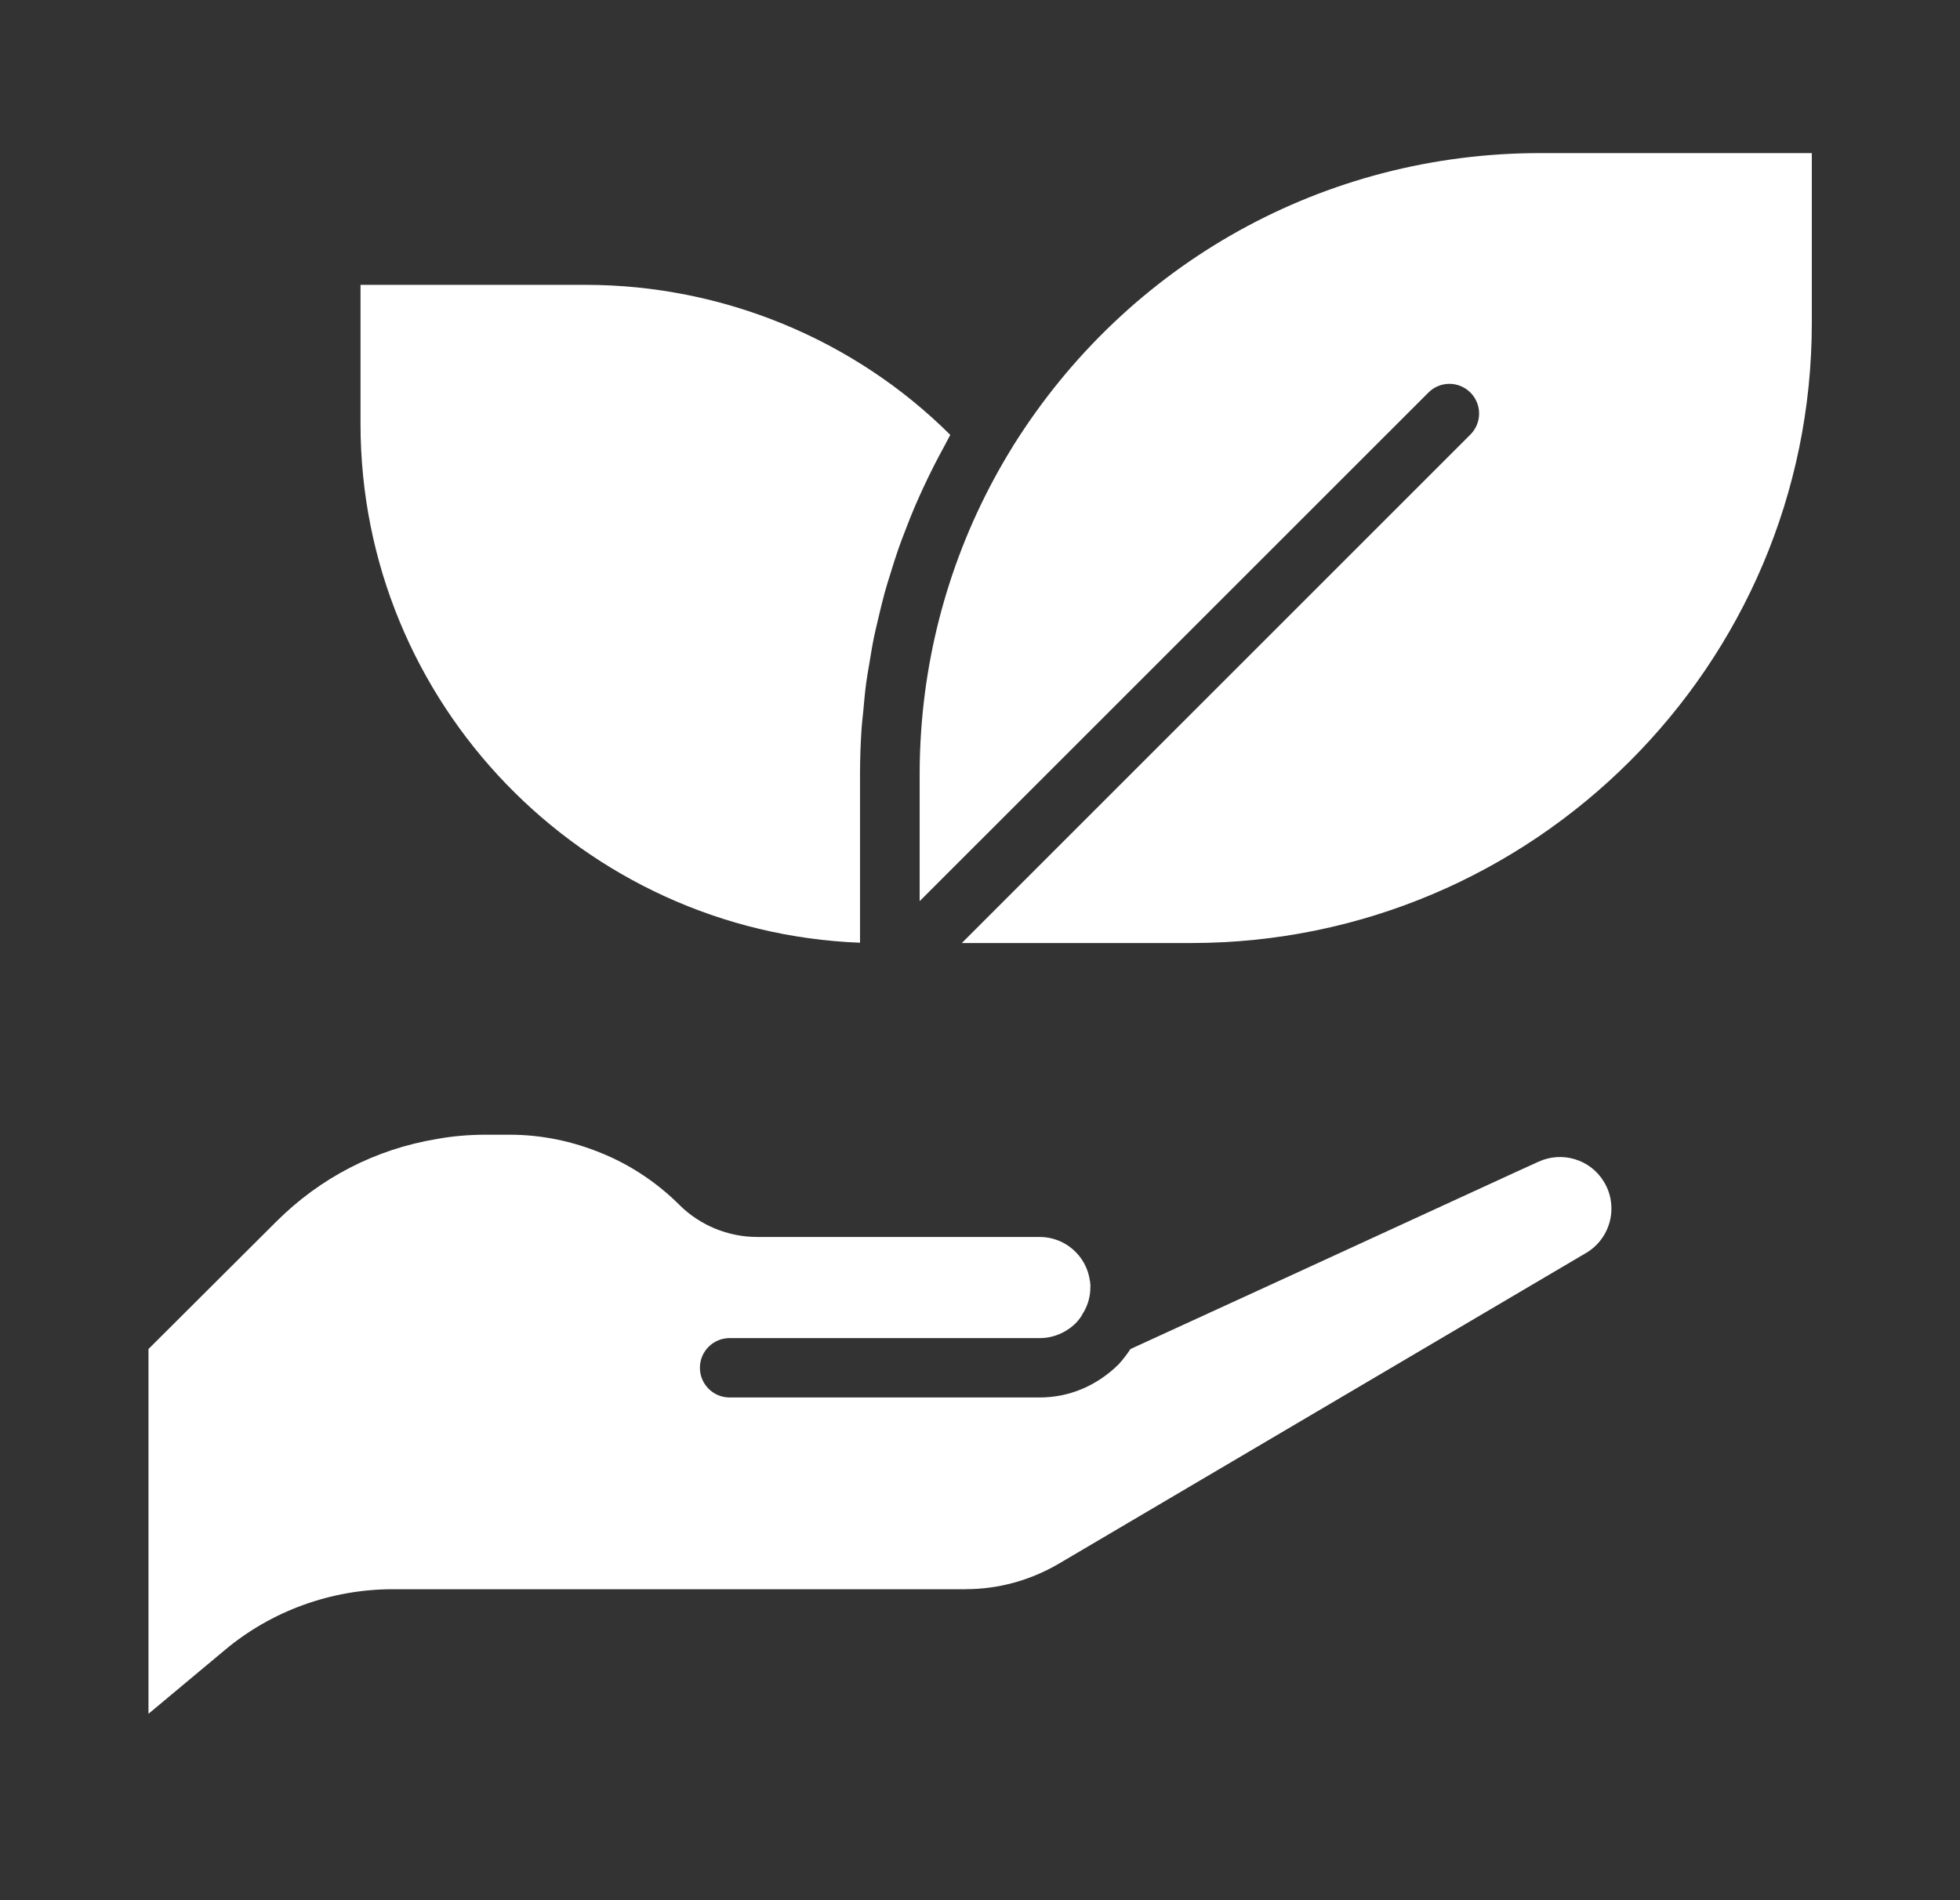
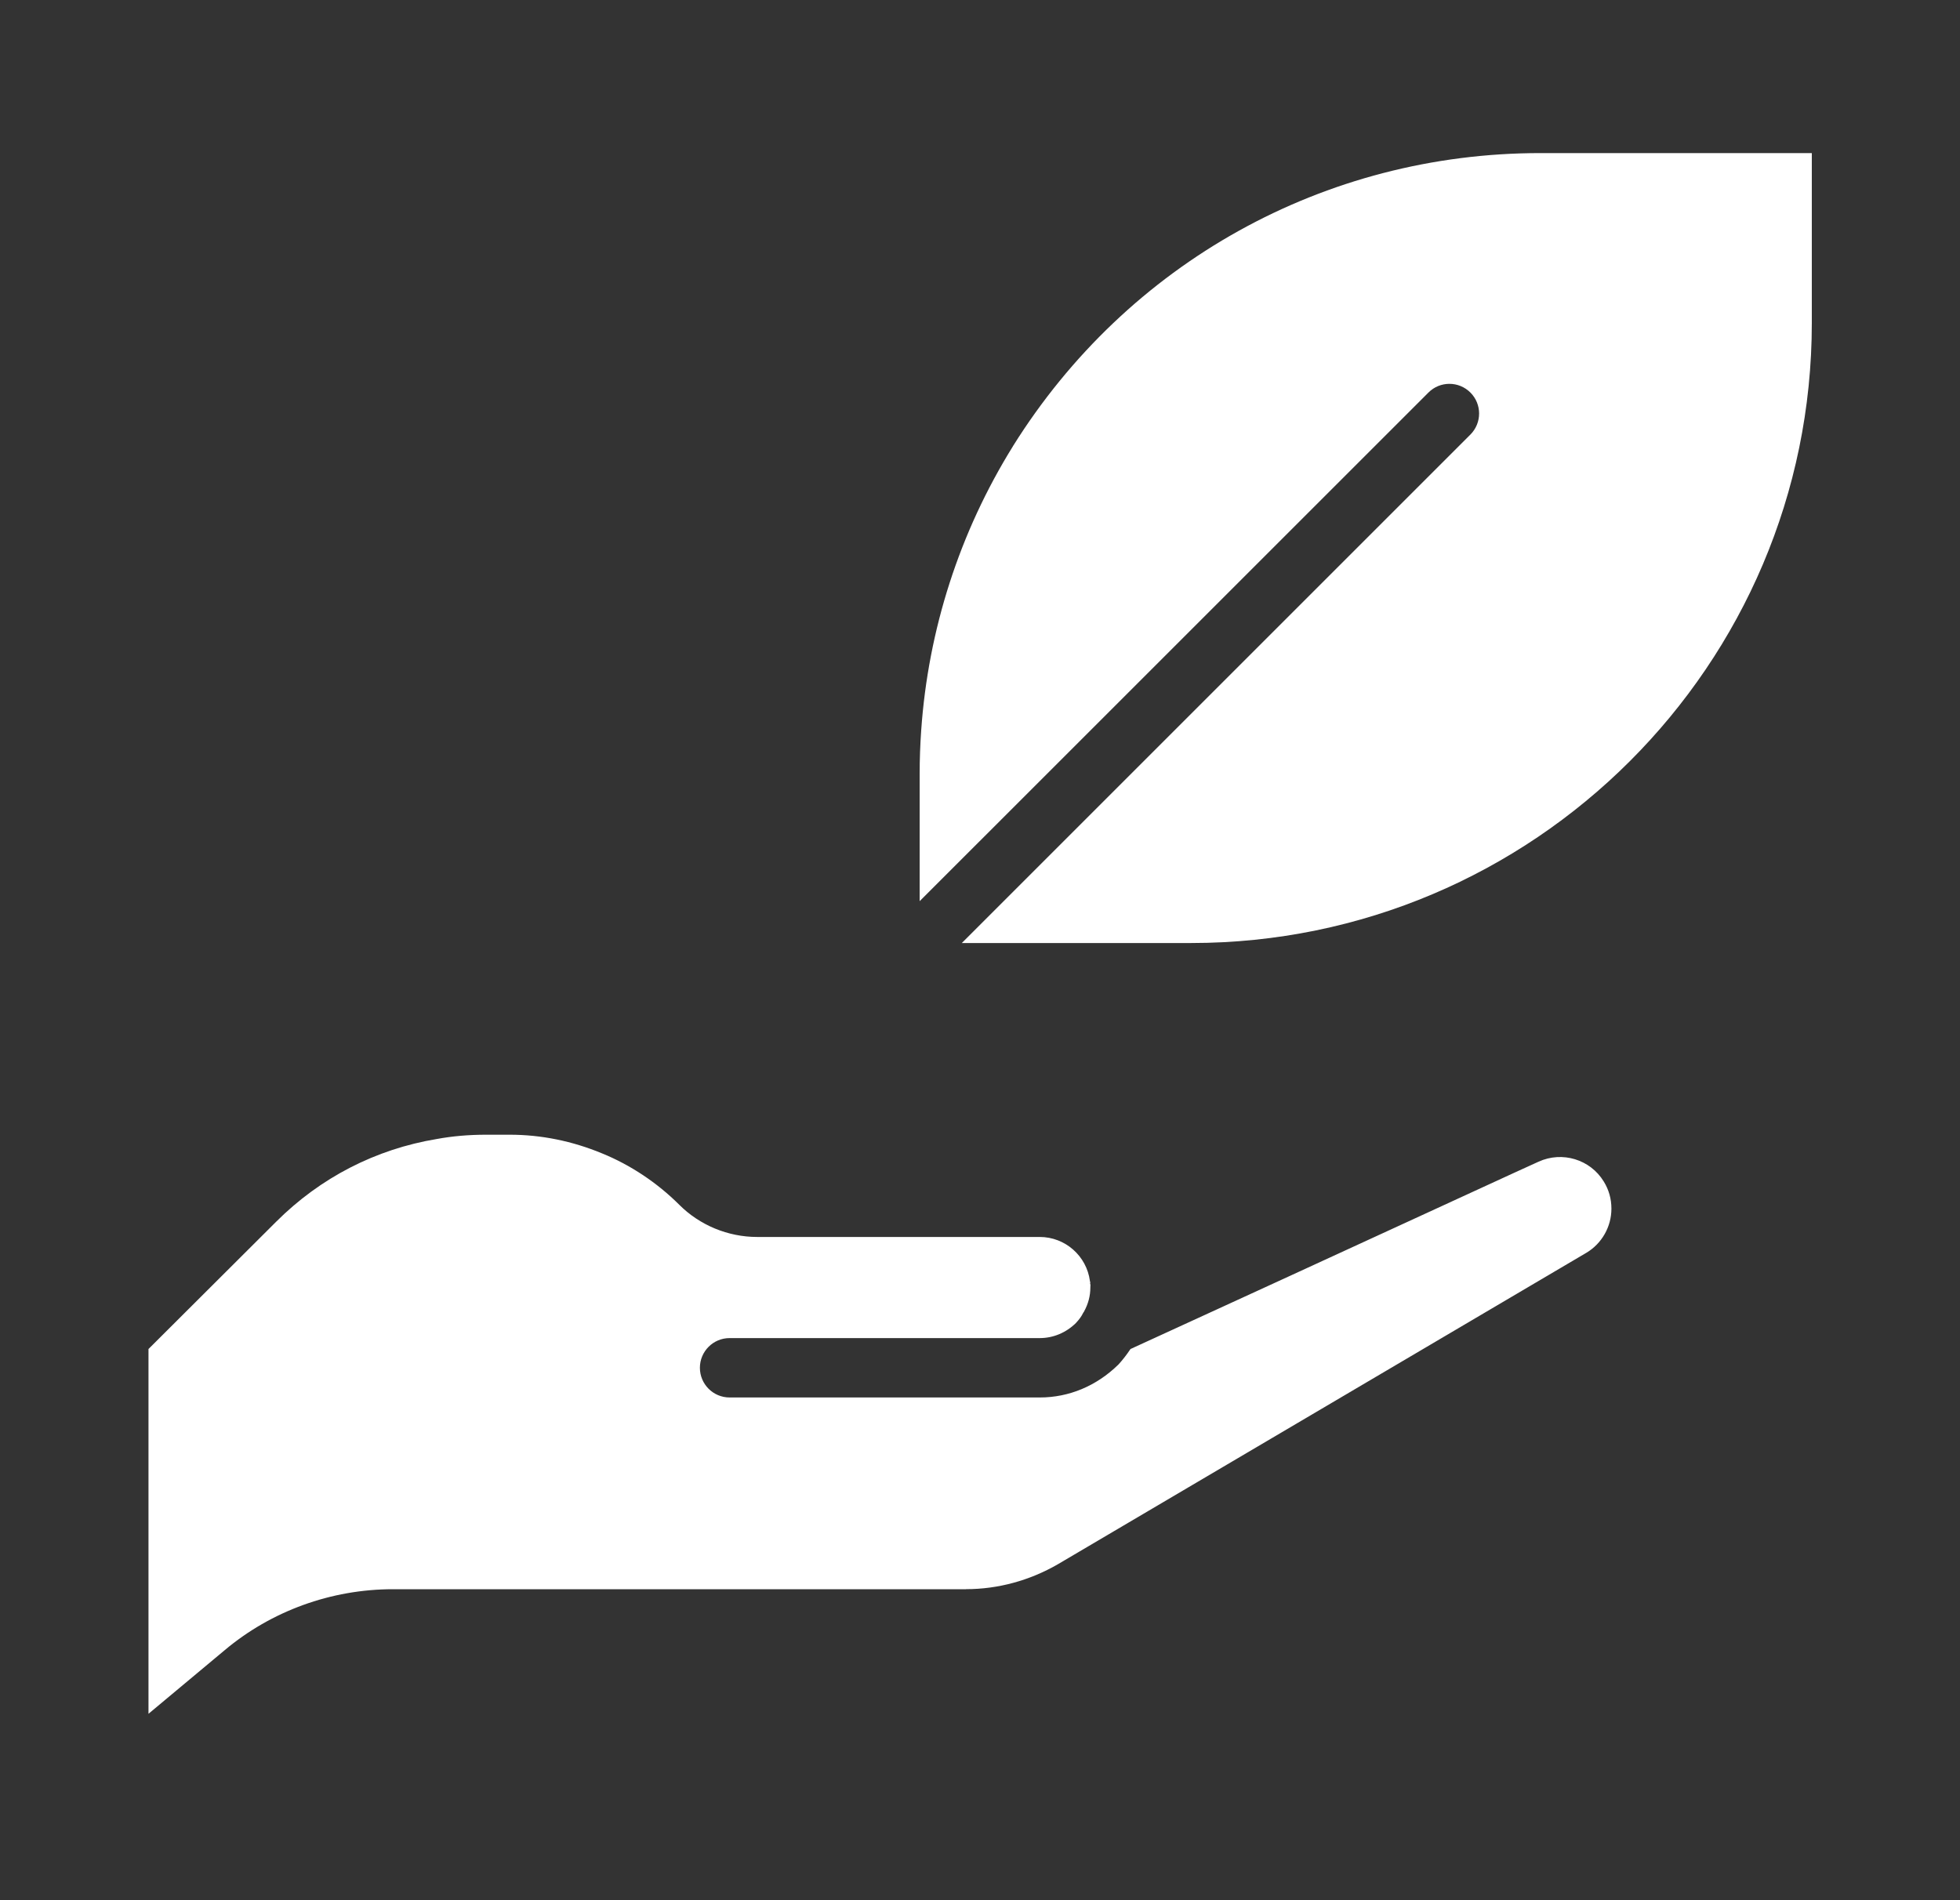
<svg xmlns="http://www.w3.org/2000/svg" width="33" height="32" viewBox="0 0 33 32" fill="none">
  <rect x="0" y="0" width="33" height="32" fill="#333333" stroke="none" />
  <path d="M16.267 26.762C16.803 26.762 17.337 26.617 17.812 26.342L26.71 21.097C26.969 20.943 27.131 20.659 27.131 20.355C27.131 20.188 27.087 20.034 27.002 19.897C26.774 19.524 26.303 19.382 25.905 19.563L25.512 19.742L21.58 21.55L19.034 22.718C18.965 22.821 18.893 22.912 18.83 22.98C18.458 23.344 17.994 23.534 17.507 23.534H12.284C12.008 23.534 11.784 23.31 11.784 23.034C11.784 22.758 12.008 22.534 12.284 22.534H17.507C17.732 22.534 17.948 22.444 18.114 22.281C18.169 22.222 18.209 22.167 18.233 22.117C18.235 22.112 18.238 22.108 18.24 22.104C18.243 22.098 18.249 22.093 18.253 22.087C18.253 22.086 18.253 22.085 18.253 22.084C18.323 21.957 18.358 21.822 18.358 21.682V21.68C18.356 21.666 18.361 21.653 18.36 21.639C18.359 21.626 18.352 21.615 18.352 21.602H18.36C18.358 21.595 18.354 21.588 18.352 21.581C18.352 21.581 18.352 21.58 18.352 21.579C18.352 21.577 18.351 21.576 18.351 21.574C18.296 21.15 17.933 20.831 17.506 20.831H12.747C12.258 20.831 11.78 20.633 11.437 20.289C11.066 19.919 10.617 19.619 10.138 19.424C9.634 19.215 9.111 19.109 8.581 19.109H8.185C7.895 19.109 7.616 19.133 7.356 19.181C6.323 19.352 5.391 19.834 4.65 20.574L2.5 22.718V28.861L3.779 27.793C4.566 27.13 5.575 26.763 6.617 26.763H16.267V26.762Z" fill="white" />
  <path d="M17.054 7.515C17.054 7.515 17.054 7.515 17.054 7.516C16.156 8.962 15.628 10.602 15.51 12.299C15.493 12.541 15.484 12.785 15.484 13.029V15.176L24.05 6.611C24.245 6.415 24.561 6.415 24.757 6.611C24.952 6.806 24.952 7.122 24.757 7.318L16.194 15.881H20.054C25.816 15.881 30.505 11.198 30.505 5.441V2.578H25.935C22.304 2.578 18.984 4.424 17.054 7.515Z" fill="white" />
-   <path d="M6.07 4.797V7.139C6.07 11.845 9.812 15.695 14.48 15.876V13.03C14.48 12.771 14.49 12.512 14.507 12.254C14.513 12.167 14.525 12.081 14.533 11.994C14.548 11.824 14.563 11.654 14.586 11.485C14.6 11.382 14.619 11.281 14.636 11.179C14.661 11.027 14.685 10.876 14.716 10.725C14.738 10.617 14.765 10.511 14.79 10.404C14.824 10.261 14.857 10.119 14.896 9.978C14.926 9.868 14.961 9.759 14.995 9.65C15.037 9.514 15.079 9.378 15.126 9.244C15.164 9.134 15.206 9.026 15.248 8.918C15.298 8.787 15.349 8.656 15.405 8.526C15.451 8.418 15.5 8.312 15.549 8.205C15.608 8.078 15.669 7.952 15.733 7.827C15.786 7.722 15.842 7.619 15.898 7.516C15.933 7.452 15.964 7.387 16 7.324C14.384 5.714 12.166 4.797 9.859 4.797H6.07Z" fill="white" />
</svg>